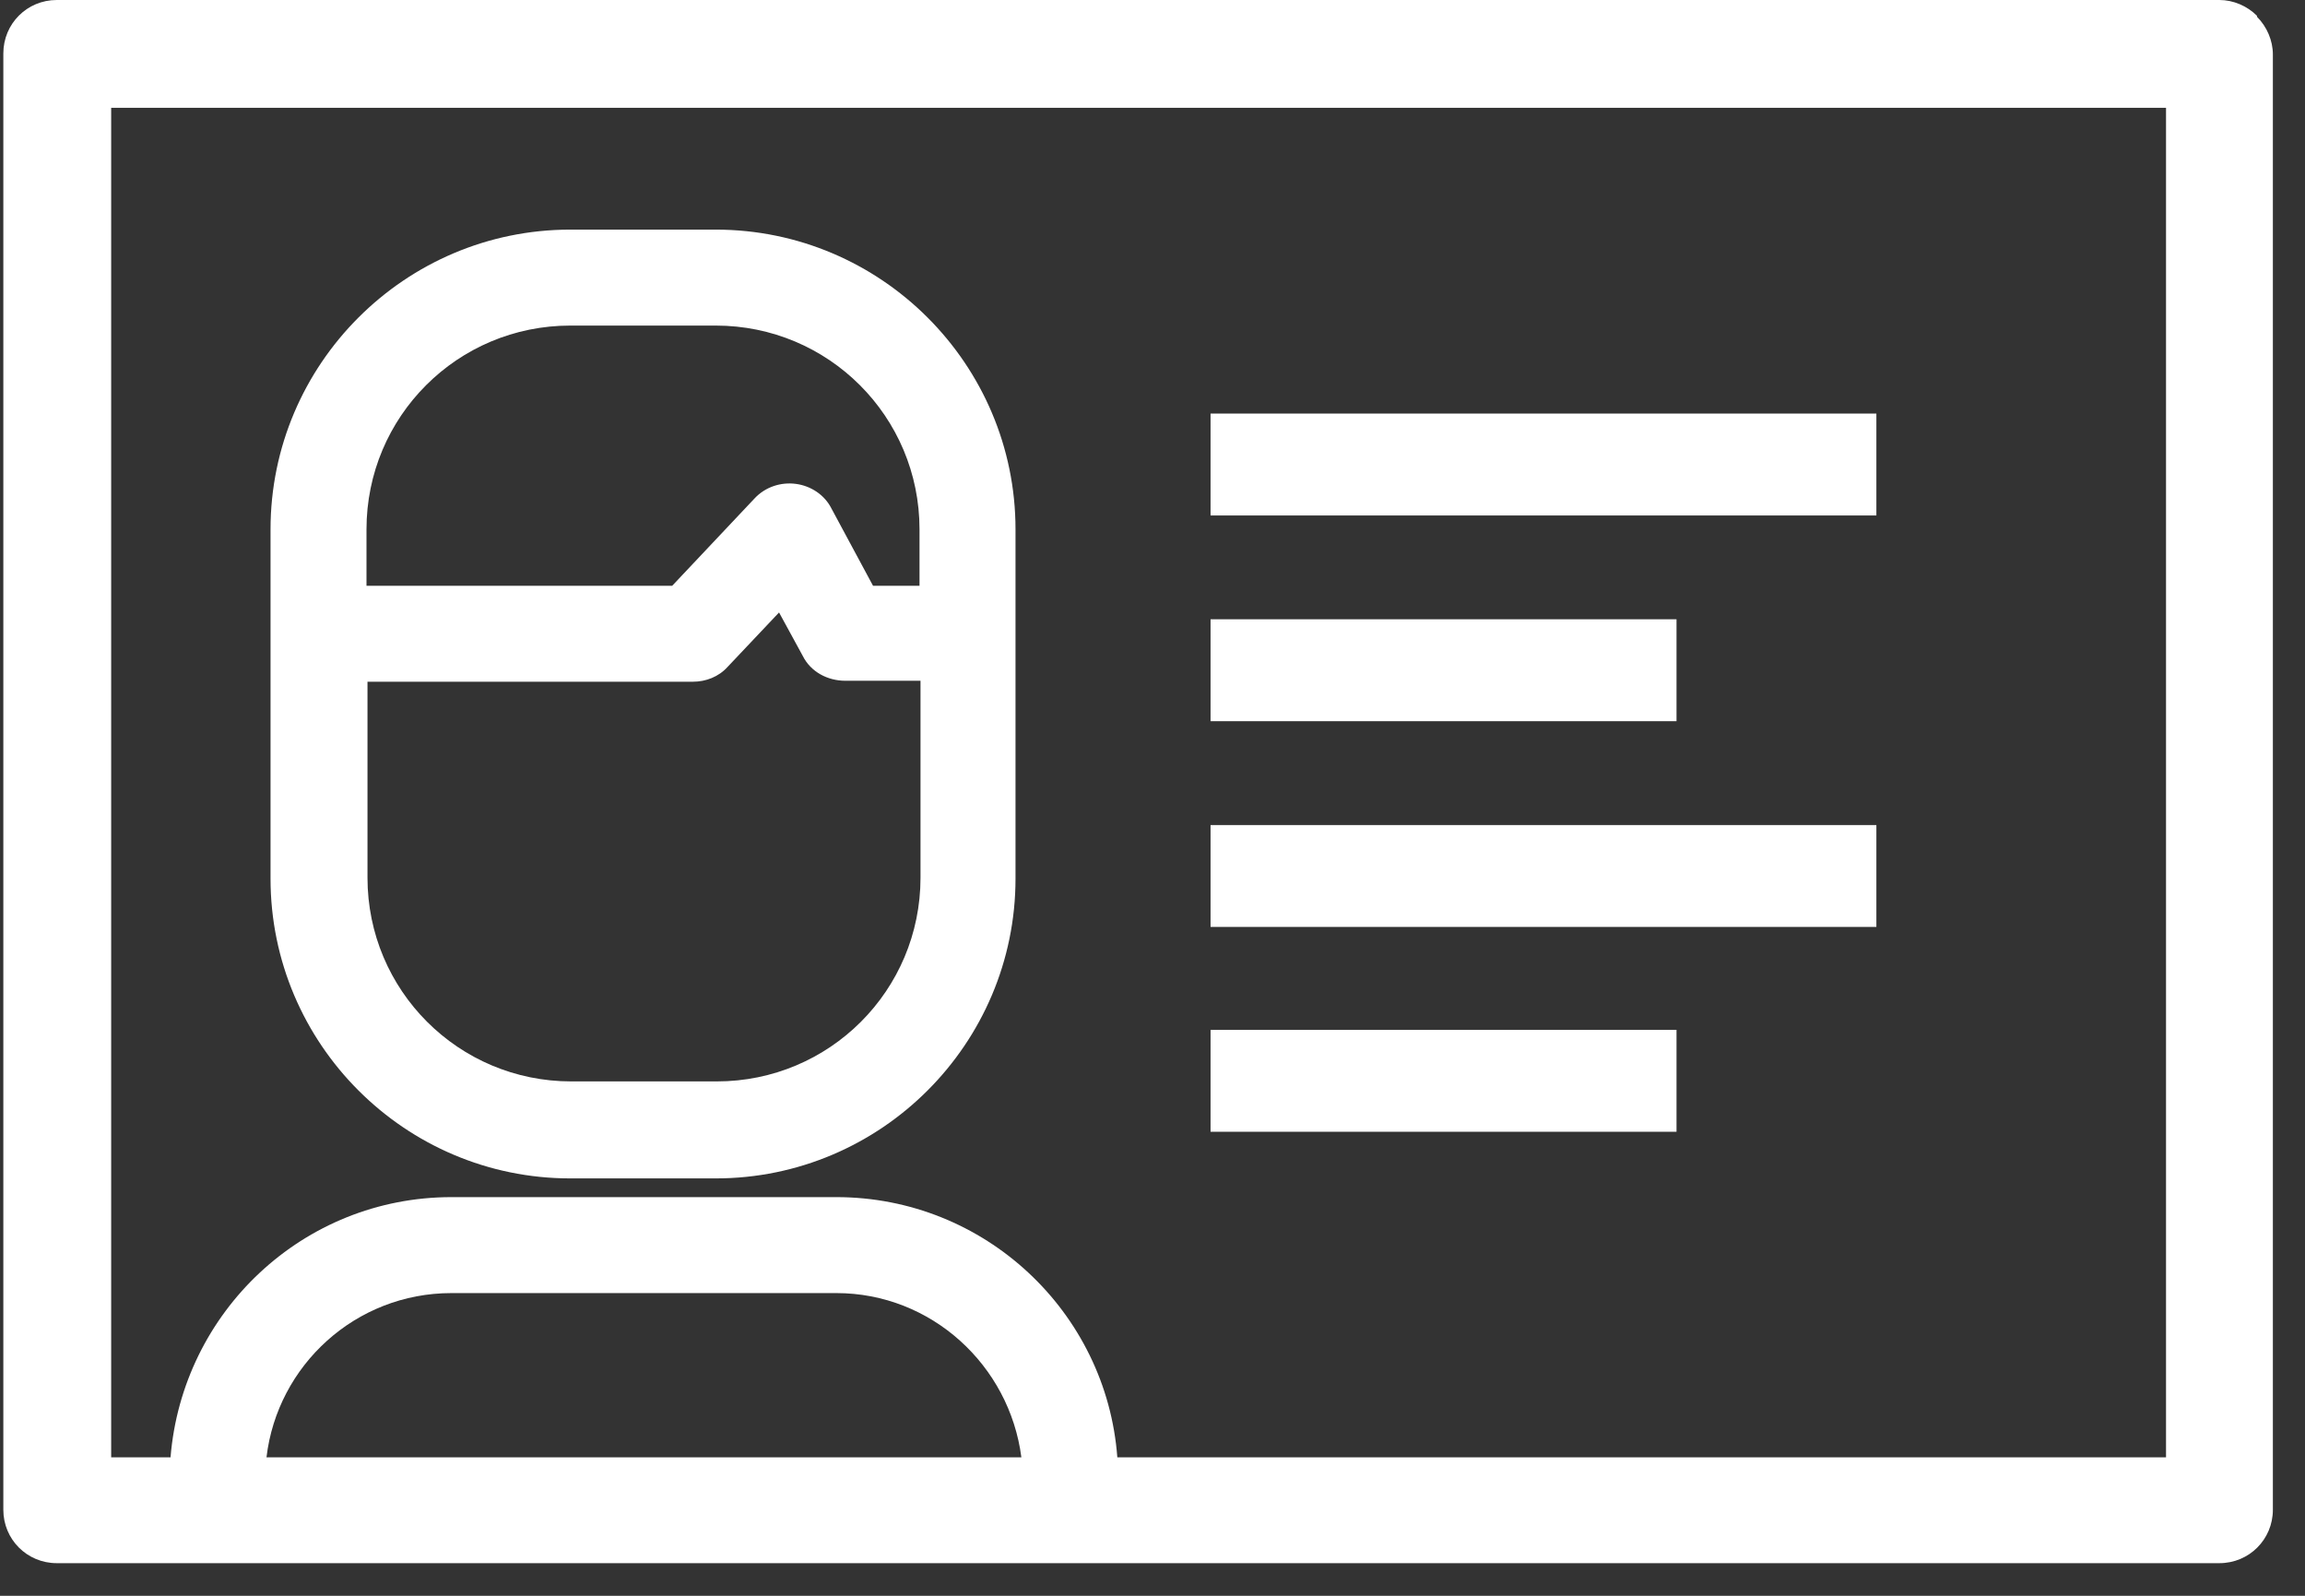
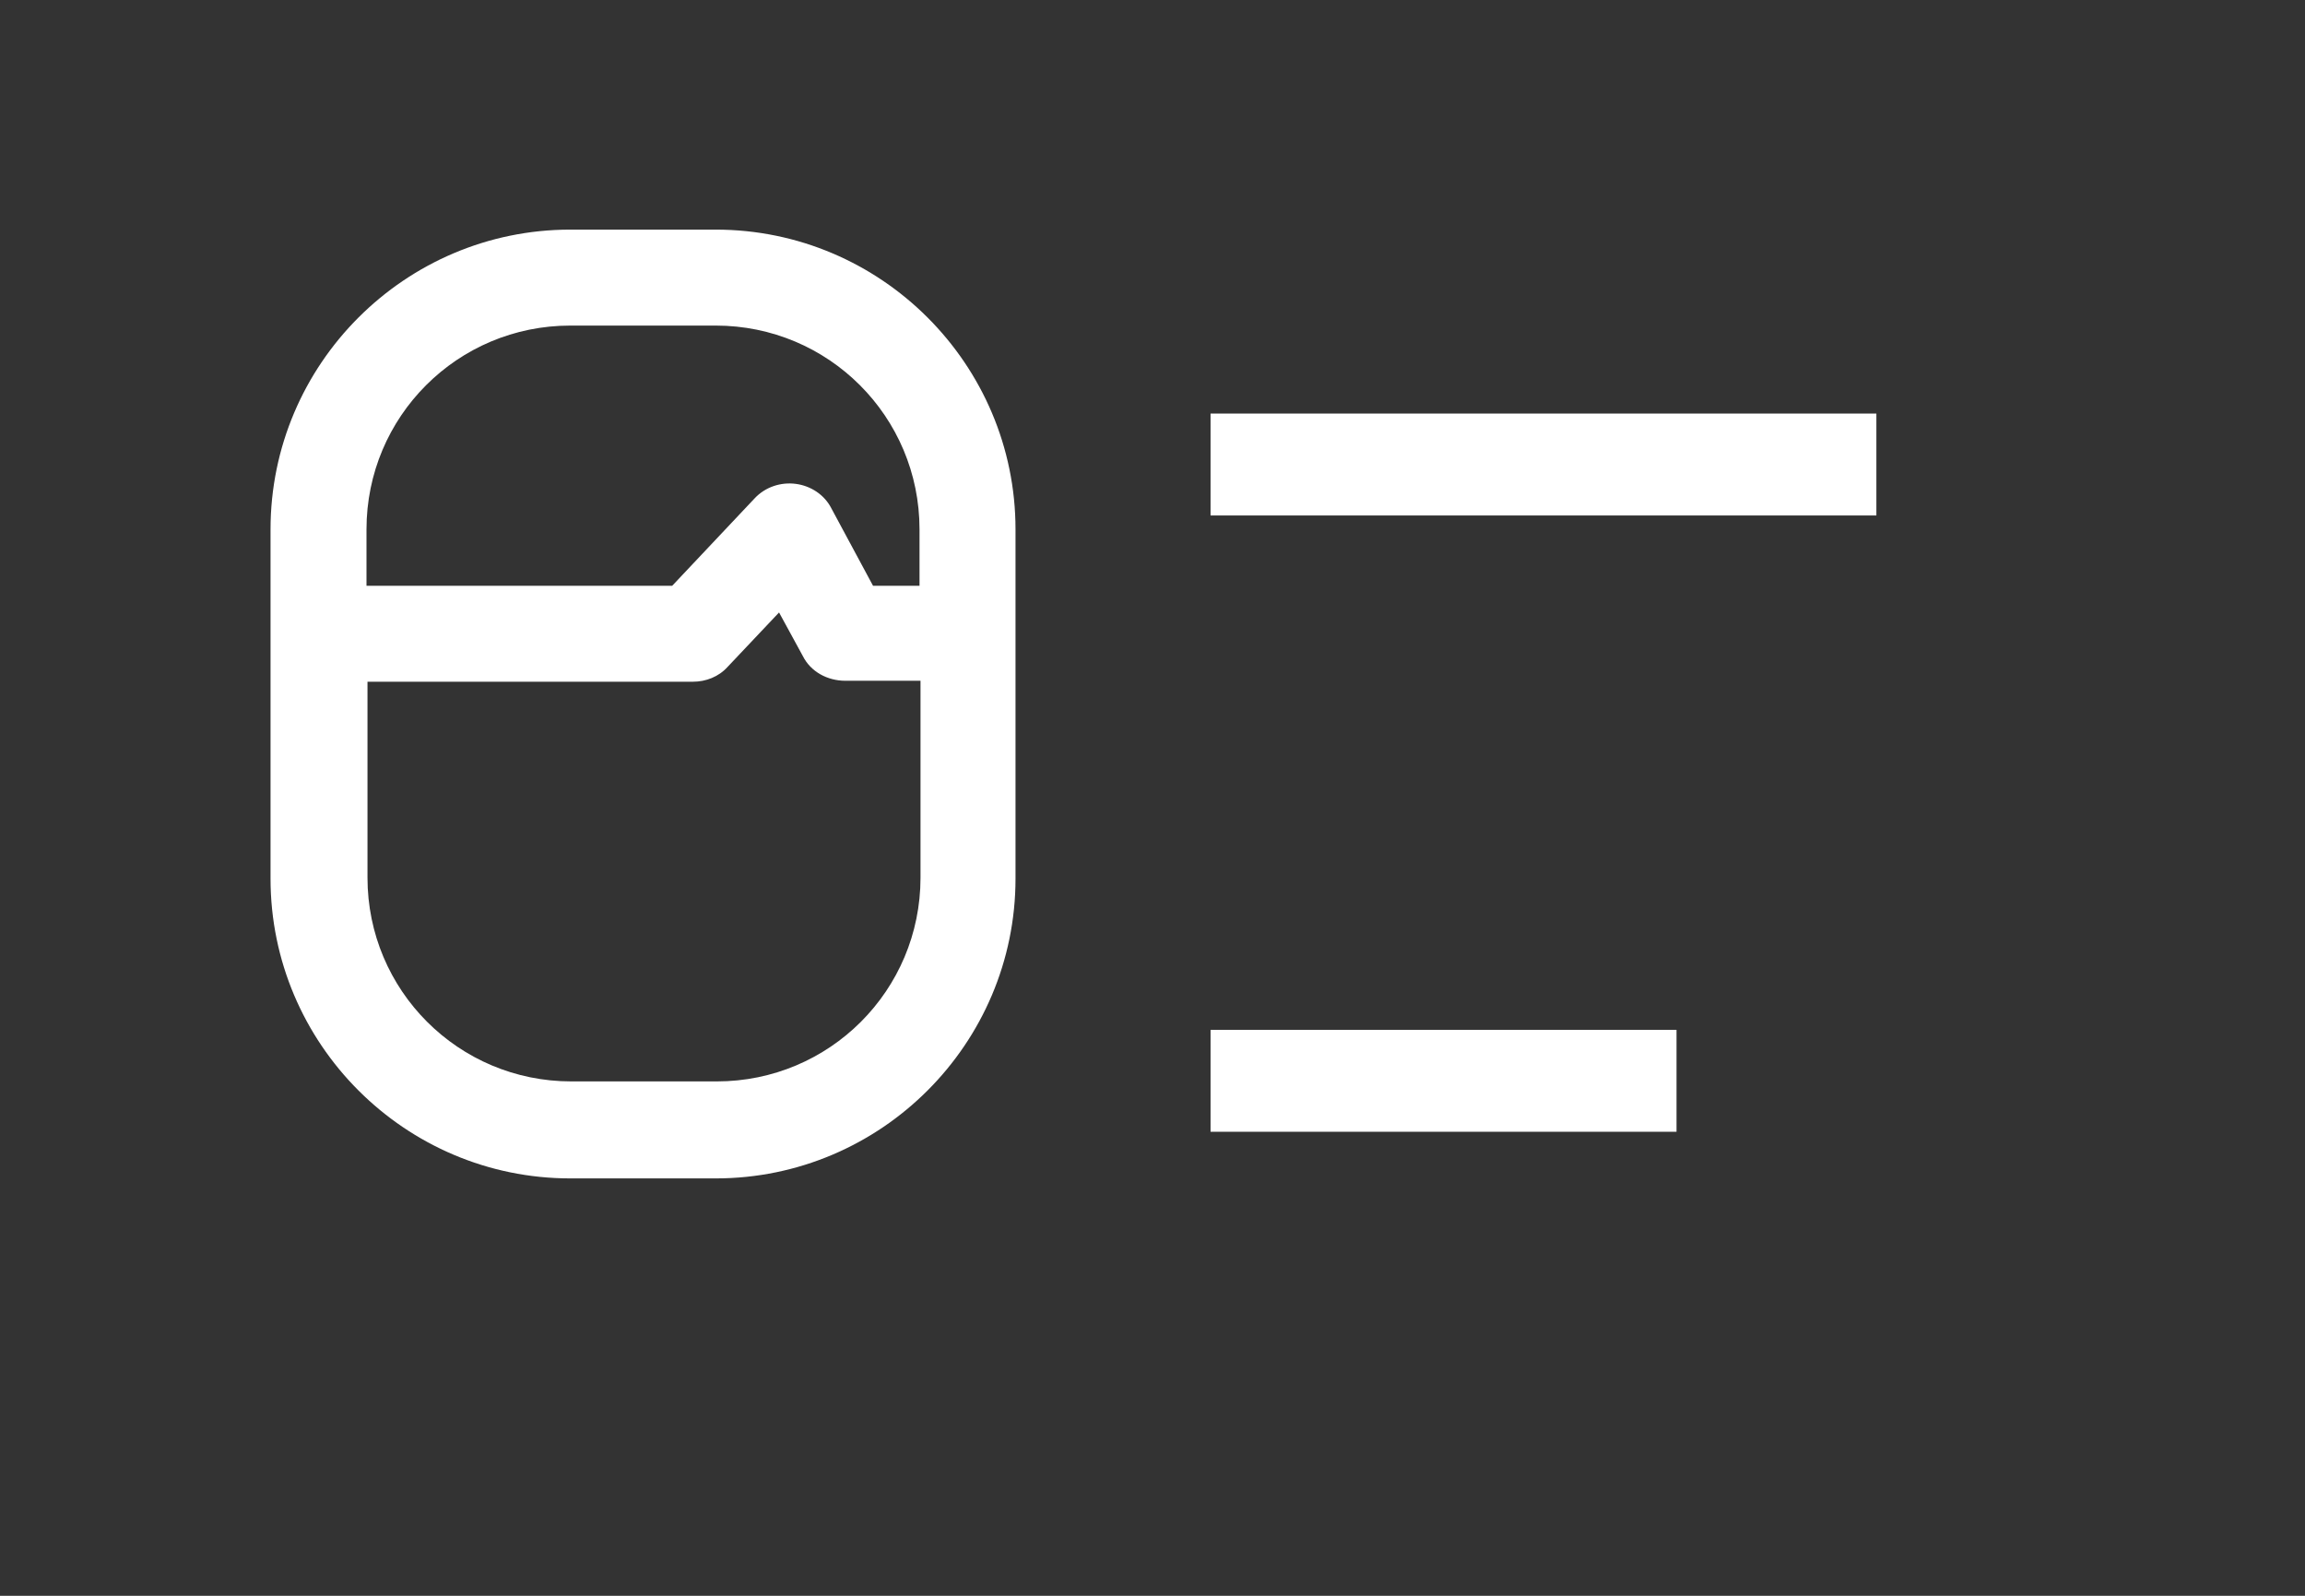
<svg xmlns="http://www.w3.org/2000/svg" width="65" height="45" viewBox="0 0 65 45" fill="none">
  <rect x="0" y="0" width="65" height="45" fill="#333333" stroke="none" />
-   <path d="M63.647 0.446C63.368 0.167 62.978 0 62.587 0H1.6C0.763 0 0.094 0.67 0.094 1.507V42.574C0.094 43.41 0.763 44.08 1.6 44.08H62.587C63.424 44.08 64.094 43.41 64.094 42.574V1.534C64.094 1.144 63.926 0.753 63.647 0.474V0.446ZM7.515 41.095C7.822 38.5 10.026 36.464 12.732 36.464H23.584C26.263 36.464 28.467 38.5 28.802 41.095H7.515ZM61.081 41.095H31.508C31.201 36.994 27.769 33.758 23.584 33.758H12.732C8.547 33.758 5.143 36.994 4.809 41.095H3.135V3.041H61.081V41.095Z" fill="white" />
-   <path d="M47.277 17.463H34.137V20.337H47.277V17.463Z" fill="white" />
  <path d="M52.913 11.662H34.137V14.536H52.913V11.662Z" fill="white" />
  <path d="M47.277 29.041H34.137V31.915H47.277V29.041Z" fill="white" />
-   <path d="M52.913 23.266H34.137V26.139H52.913V23.266Z" fill="white" />
-   <path d="M16.082 33.23H20.183C24.843 33.23 28.637 29.435 28.637 24.776V14.928C28.637 10.269 24.843 6.475 20.183 6.475H16.082C11.423 6.475 7.629 10.269 7.629 14.928V24.776C7.629 29.435 11.423 33.23 16.082 33.23ZM10.335 14.928C10.335 11.748 12.902 9.181 16.082 9.181H20.183C23.364 9.181 25.93 11.748 25.93 14.928V16.518H24.619L23.448 14.342C23.252 13.951 22.862 13.7 22.443 13.645C22.025 13.589 21.578 13.728 21.271 14.063L18.956 16.518H10.335V14.928ZM10.335 19.224H19.542C19.904 19.224 20.267 19.085 20.518 18.806L21.969 17.271L22.639 18.499C22.862 18.945 23.336 19.197 23.838 19.197H25.958V24.748C25.958 27.929 23.392 30.495 20.211 30.495H16.11C12.93 30.495 10.363 27.929 10.363 24.748V19.197L10.335 19.224Z" fill="white" />
+   <path d="M16.082 33.23H20.183C24.843 33.23 28.637 29.435 28.637 24.776V14.928C28.637 10.269 24.843 6.475 20.183 6.475H16.082C11.423 6.475 7.629 10.269 7.629 14.928V24.776C7.629 29.435 11.423 33.23 16.082 33.23ZM10.335 14.928C10.335 11.748 12.902 9.181 16.082 9.181H20.183C23.364 9.181 25.93 11.748 25.93 14.928V16.518H24.619L23.448 14.342C23.252 13.951 22.862 13.7 22.443 13.645C22.025 13.589 21.578 13.728 21.271 14.063L18.956 16.518H10.335V14.928ZM10.335 19.224H19.542C19.904 19.224 20.267 19.085 20.518 18.806L21.969 17.271L22.639 18.499C22.862 18.945 23.336 19.197 23.838 19.197H25.958V24.748C25.958 27.929 23.392 30.495 20.211 30.495H16.11C12.93 30.495 10.363 27.929 10.363 24.748V19.197Z" fill="white" />
</svg>